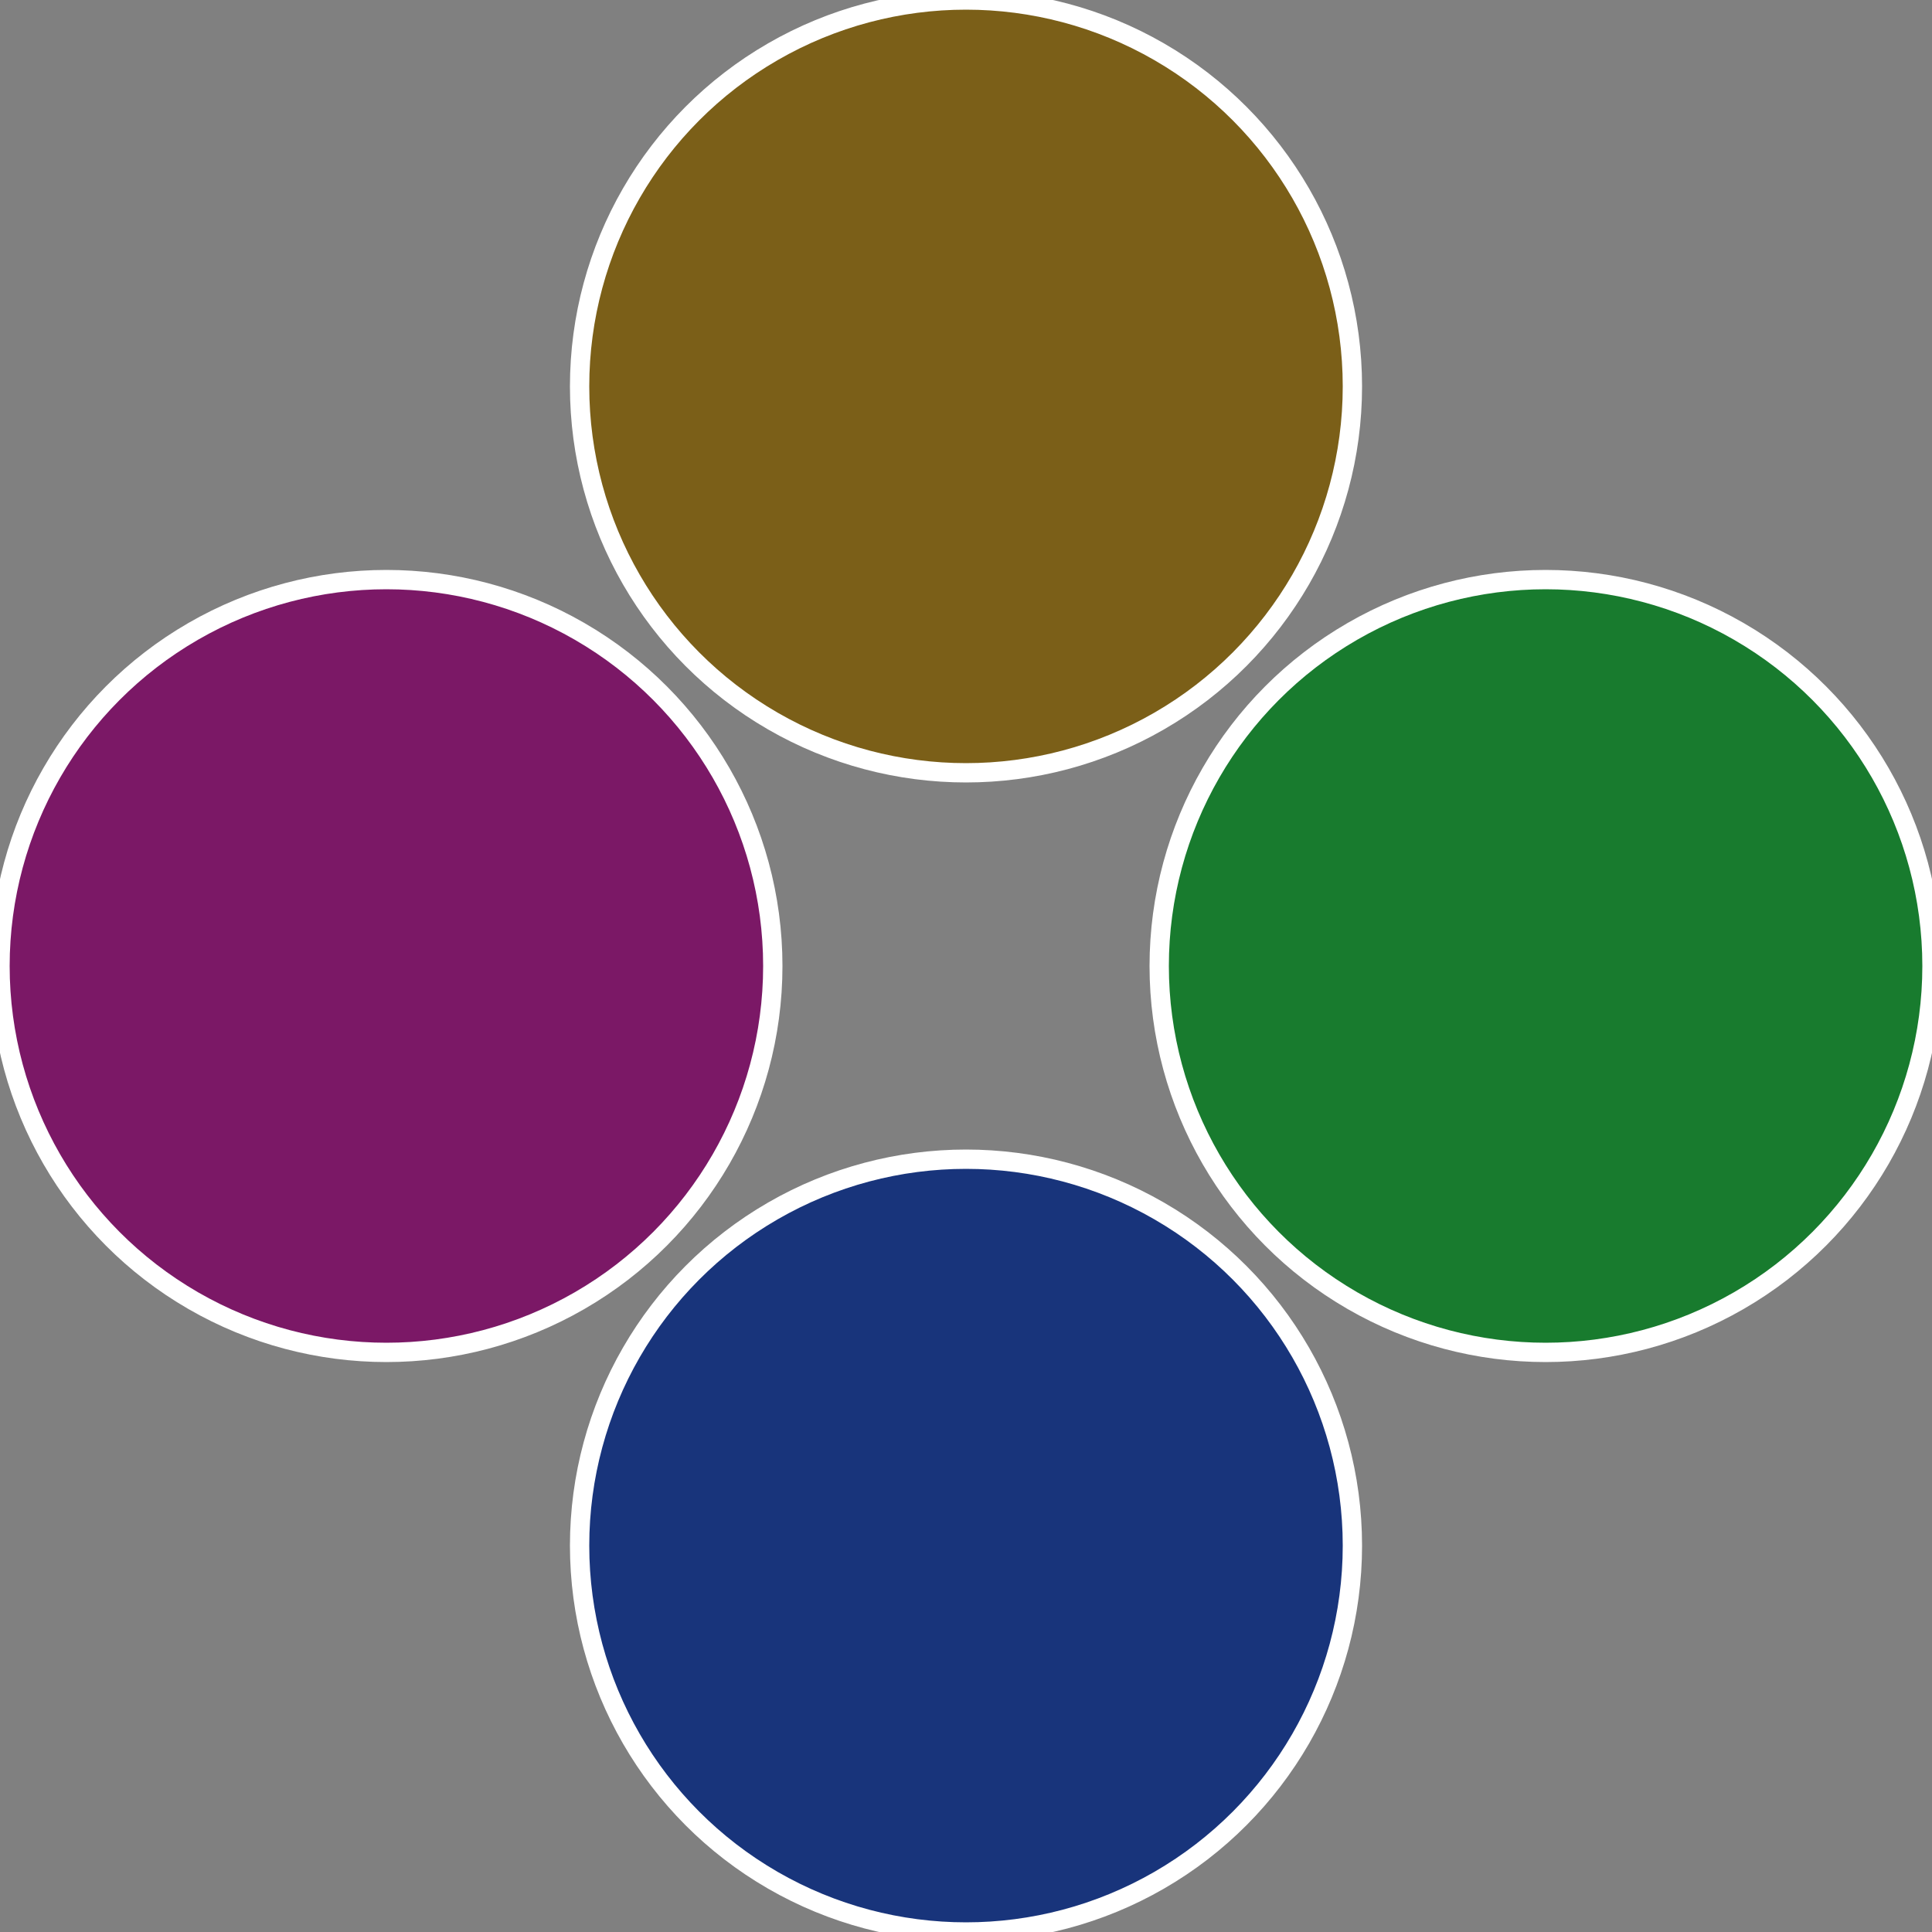
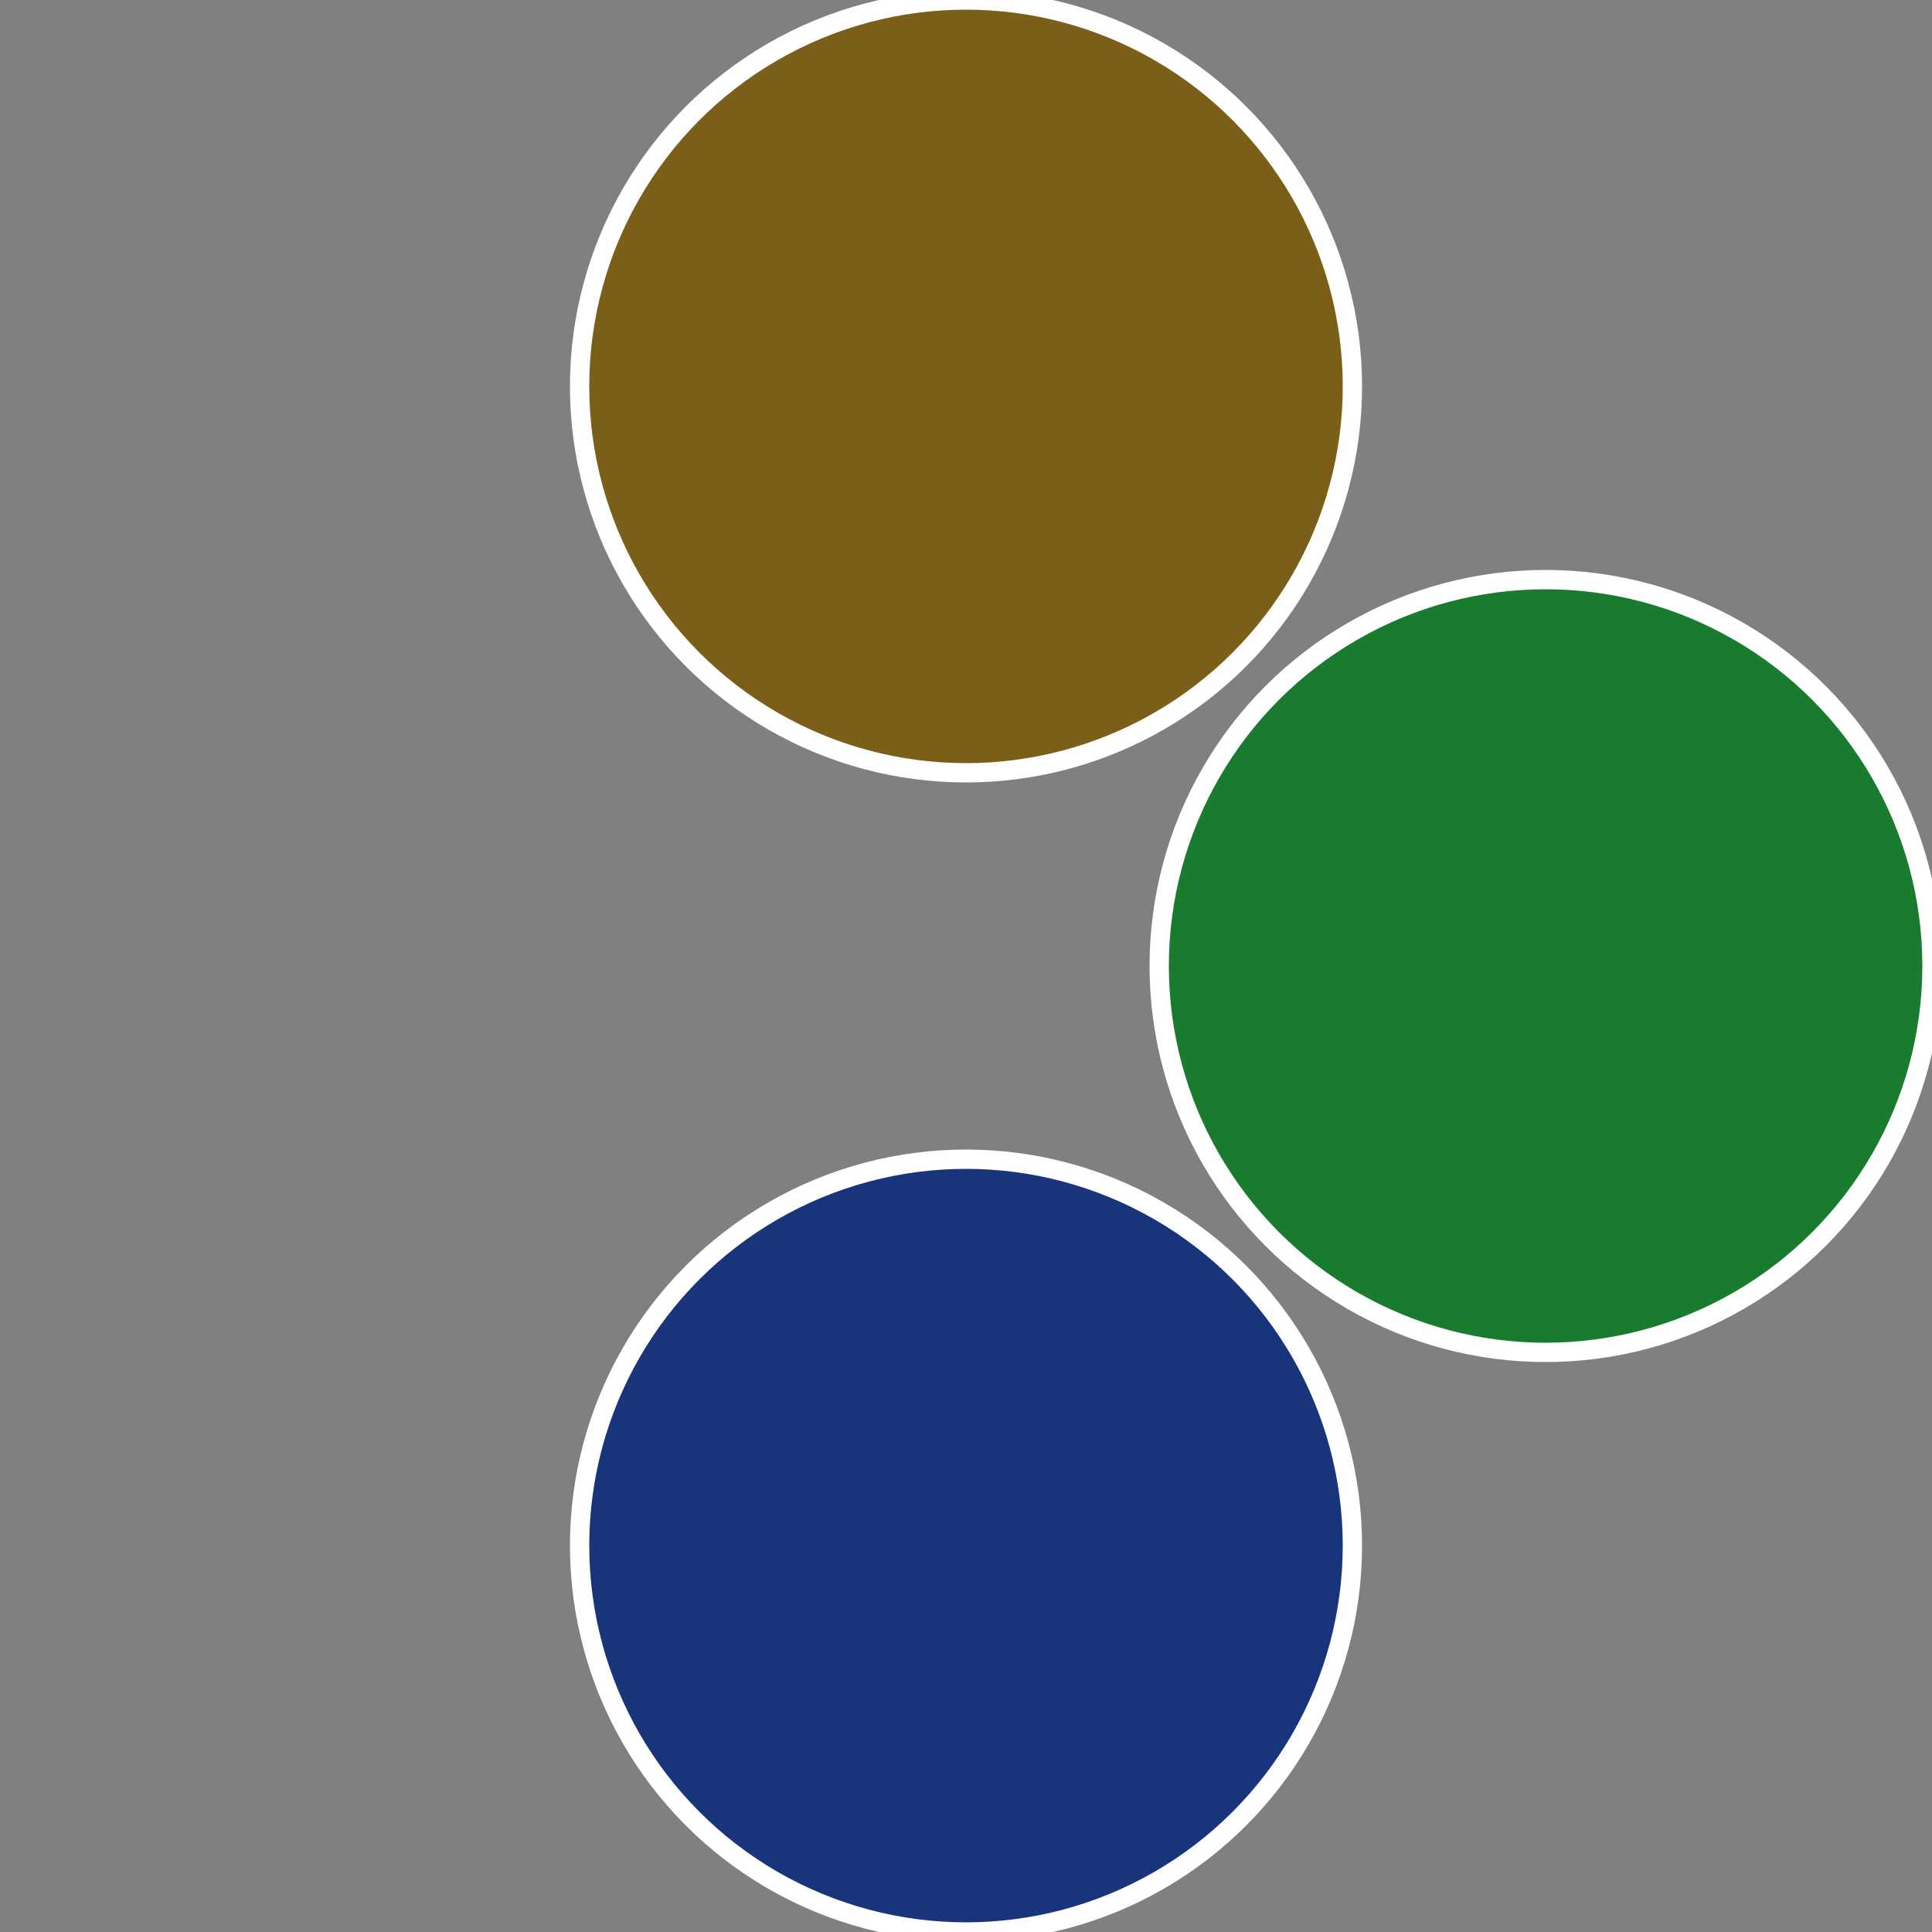
<svg xmlns="http://www.w3.org/2000/svg" width="500" height="500" viewBox="-1 -1 2 2">
  <rect x="-1" y="-1" width="2" height="2" fill="#808080" stroke="none" />
  <circle cx="0.6" cy="0" r="0.4" fill="#187b2e" stroke="#fff" stroke-width="1%" />
  <circle cx="3.6739403974421E-17" cy="0.6" r="0.4" fill="#18347b" stroke="#fff" stroke-width="1%" />
-   <circle cx="-0.6" cy="7.3478807948841E-17" r="0.4" fill="#7b1866" stroke="#fff" stroke-width="1%" />
  <circle cx="-1.1021821192326E-16" cy="-0.6" r="0.4" fill="#7b5f18" stroke="#fff" stroke-width="1%" />
</svg>